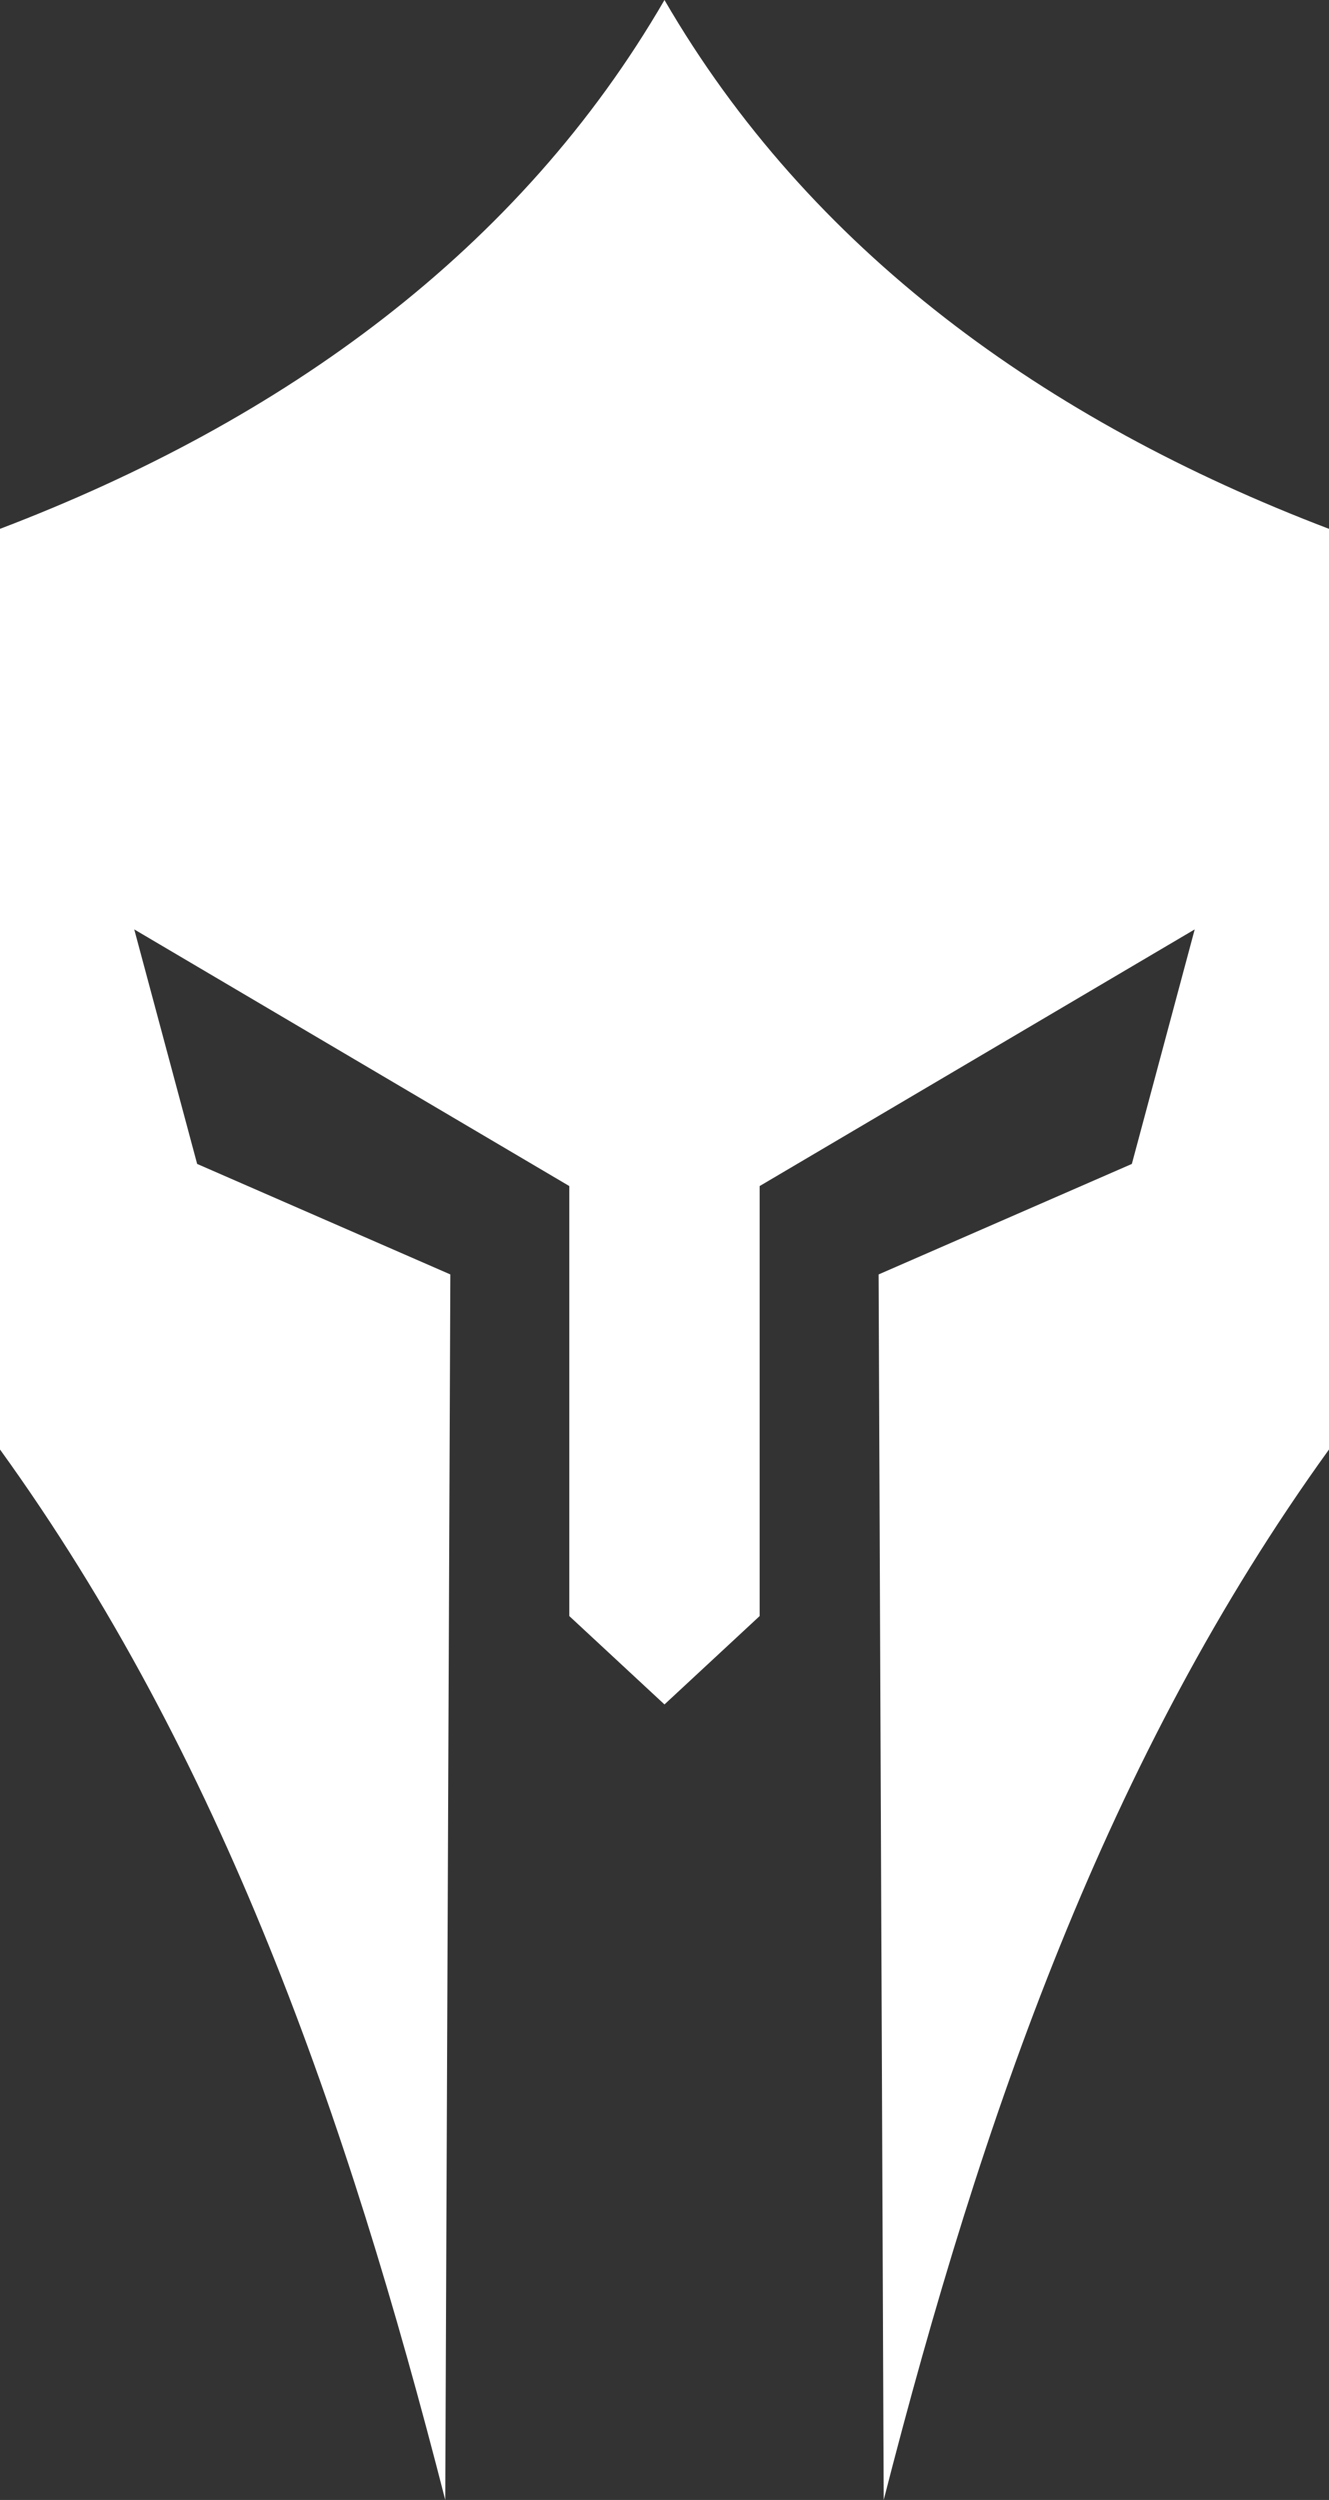
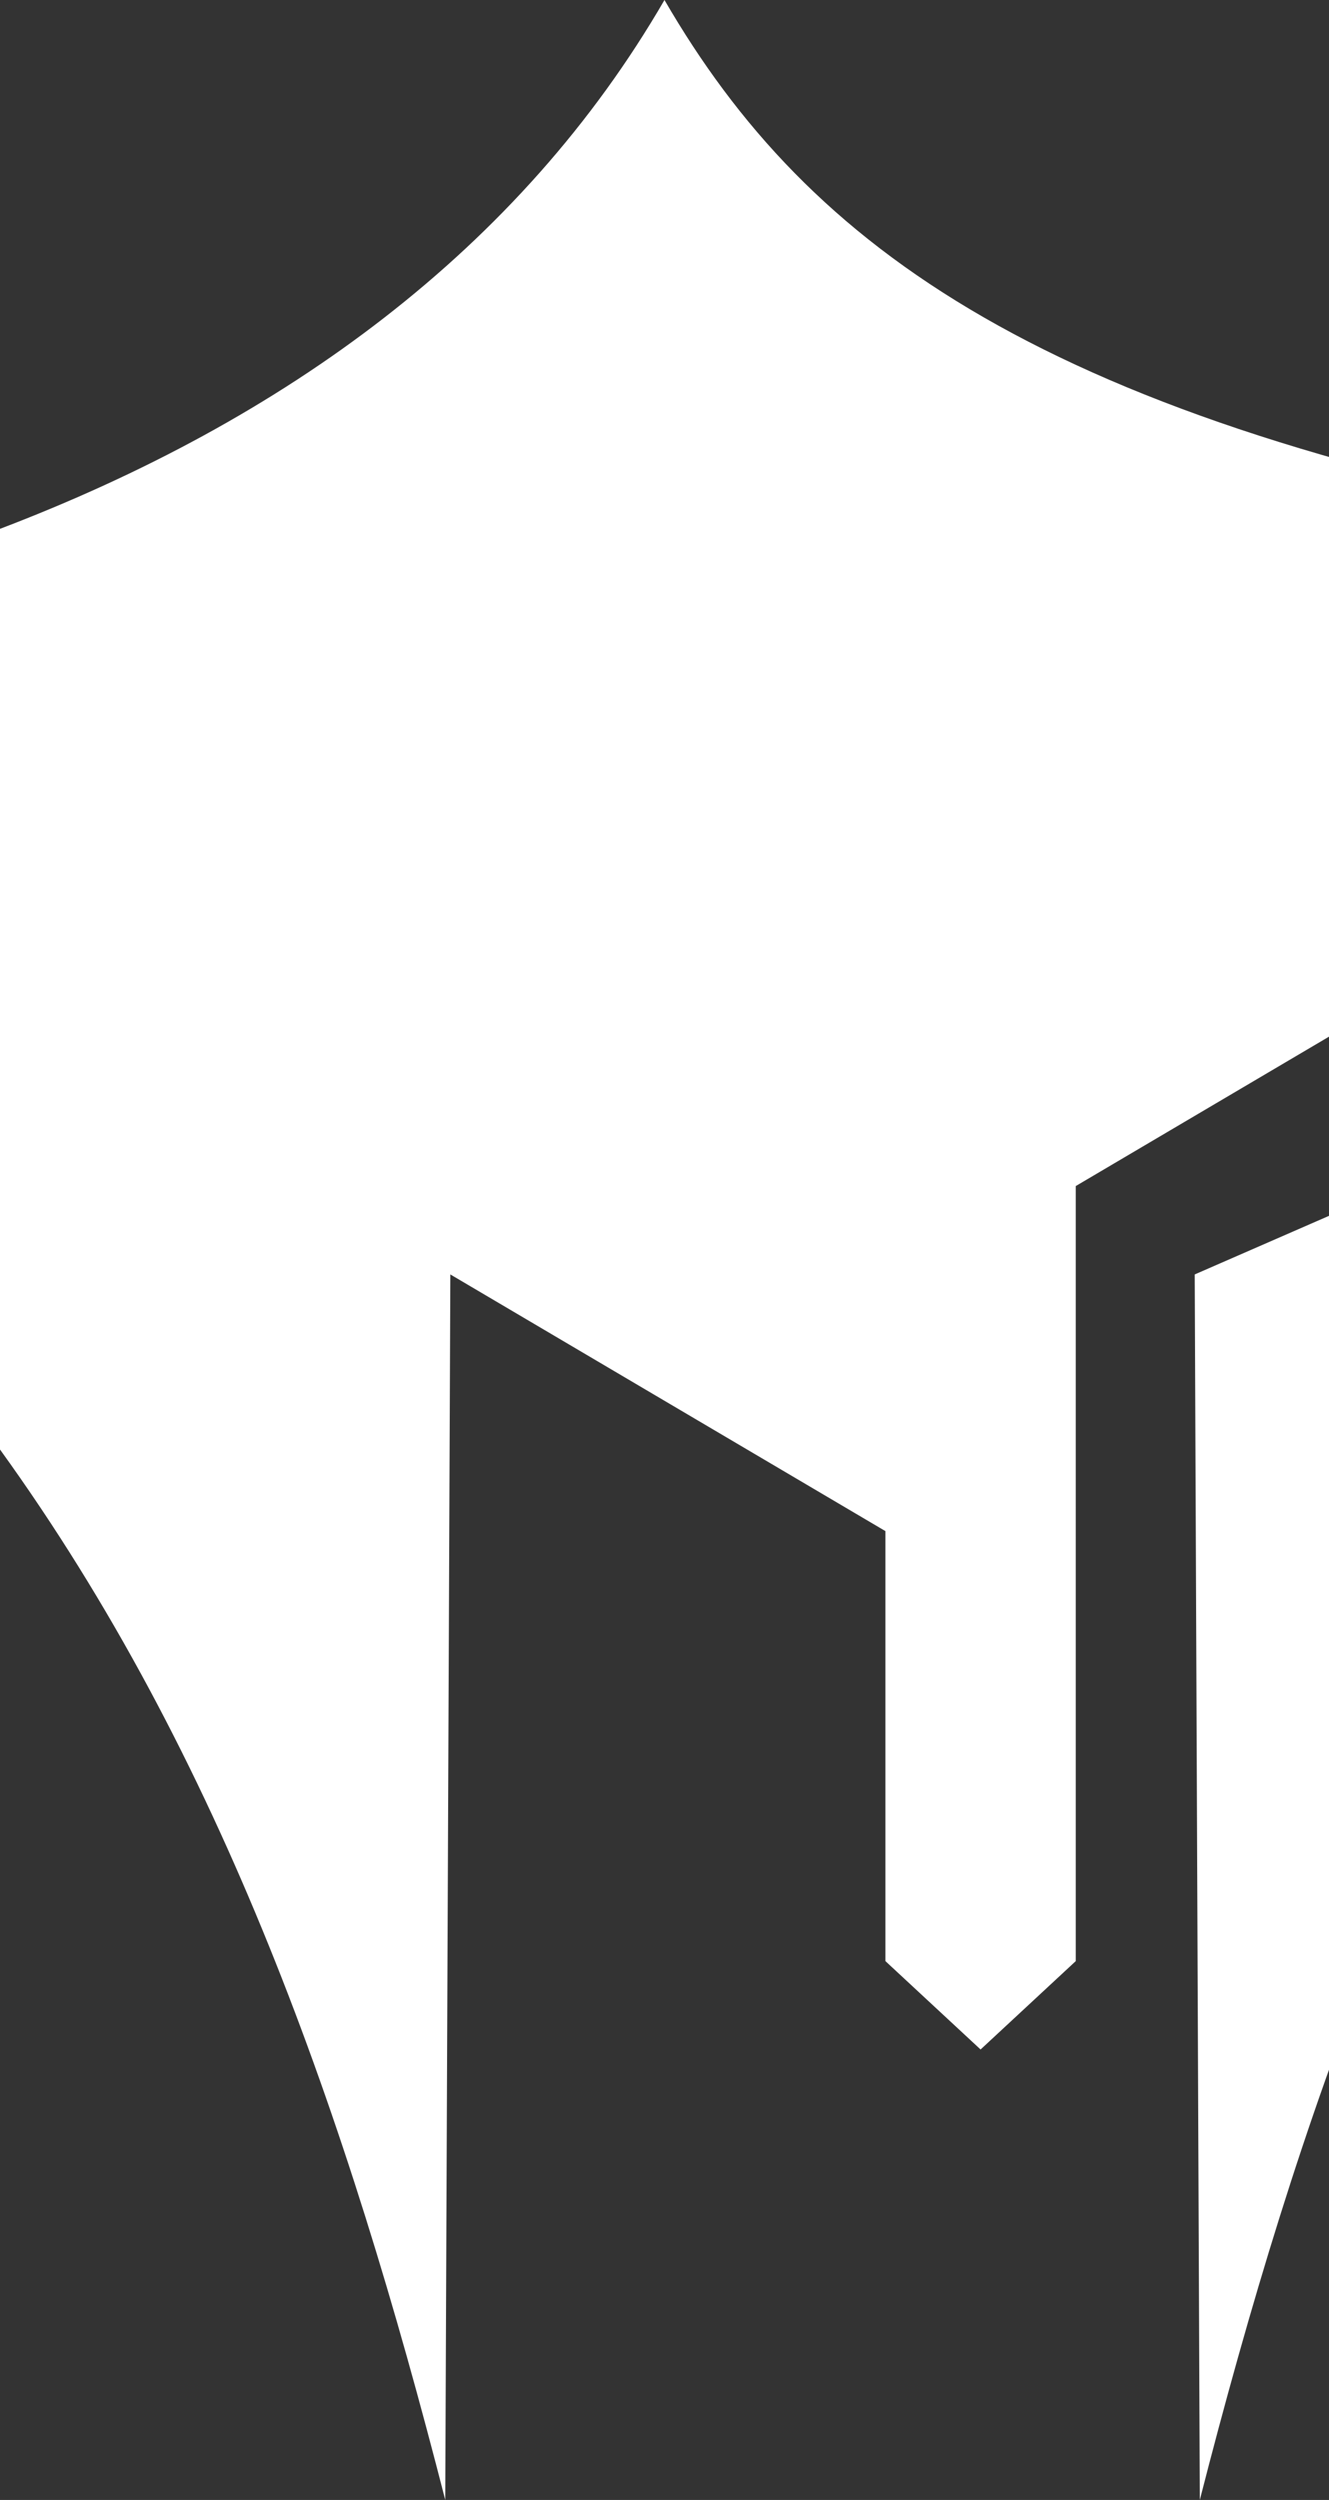
<svg xmlns="http://www.w3.org/2000/svg" id="svg2" viewBox="0 0 279.29 525.28">
  <rect x="0" y="0" width="279.29" height="525.28" fill="#333333" stroke="none" />
  <title>titan_discord_white_transparent</title>
-   <path d="M139.64,0C109.2,52.51,59.72,88.36,0,111.12V304.56c46.64,64.61,72.91,140,93.57,220.72l1.07-257.5L41.43,244.56,28.21,195.28l91.43,53.93v90.35l20,18.57,20-18.57V249.21l91.43-53.93-13.21,49.28-53.22,23.22,1.07,257.5c20.67-80.73,46.94-156.11,93.58-220.72V111.12C219.57,88.36,170.09,52.51,139.64,0Z" transform="translate(0 0)" style="fill:#fff" />
+   <path d="M139.64,0C109.2,52.51,59.72,88.36,0,111.12V304.56c46.64,64.61,72.91,140,93.57,220.72l1.07-257.5l91.43,53.93v90.35l20,18.57,20-18.57V249.21l91.43-53.93-13.21,49.28-53.22,23.22,1.07,257.5c20.67-80.73,46.94-156.11,93.58-220.72V111.12C219.57,88.36,170.09,52.51,139.64,0Z" transform="translate(0 0)" style="fill:#fff" />
</svg>